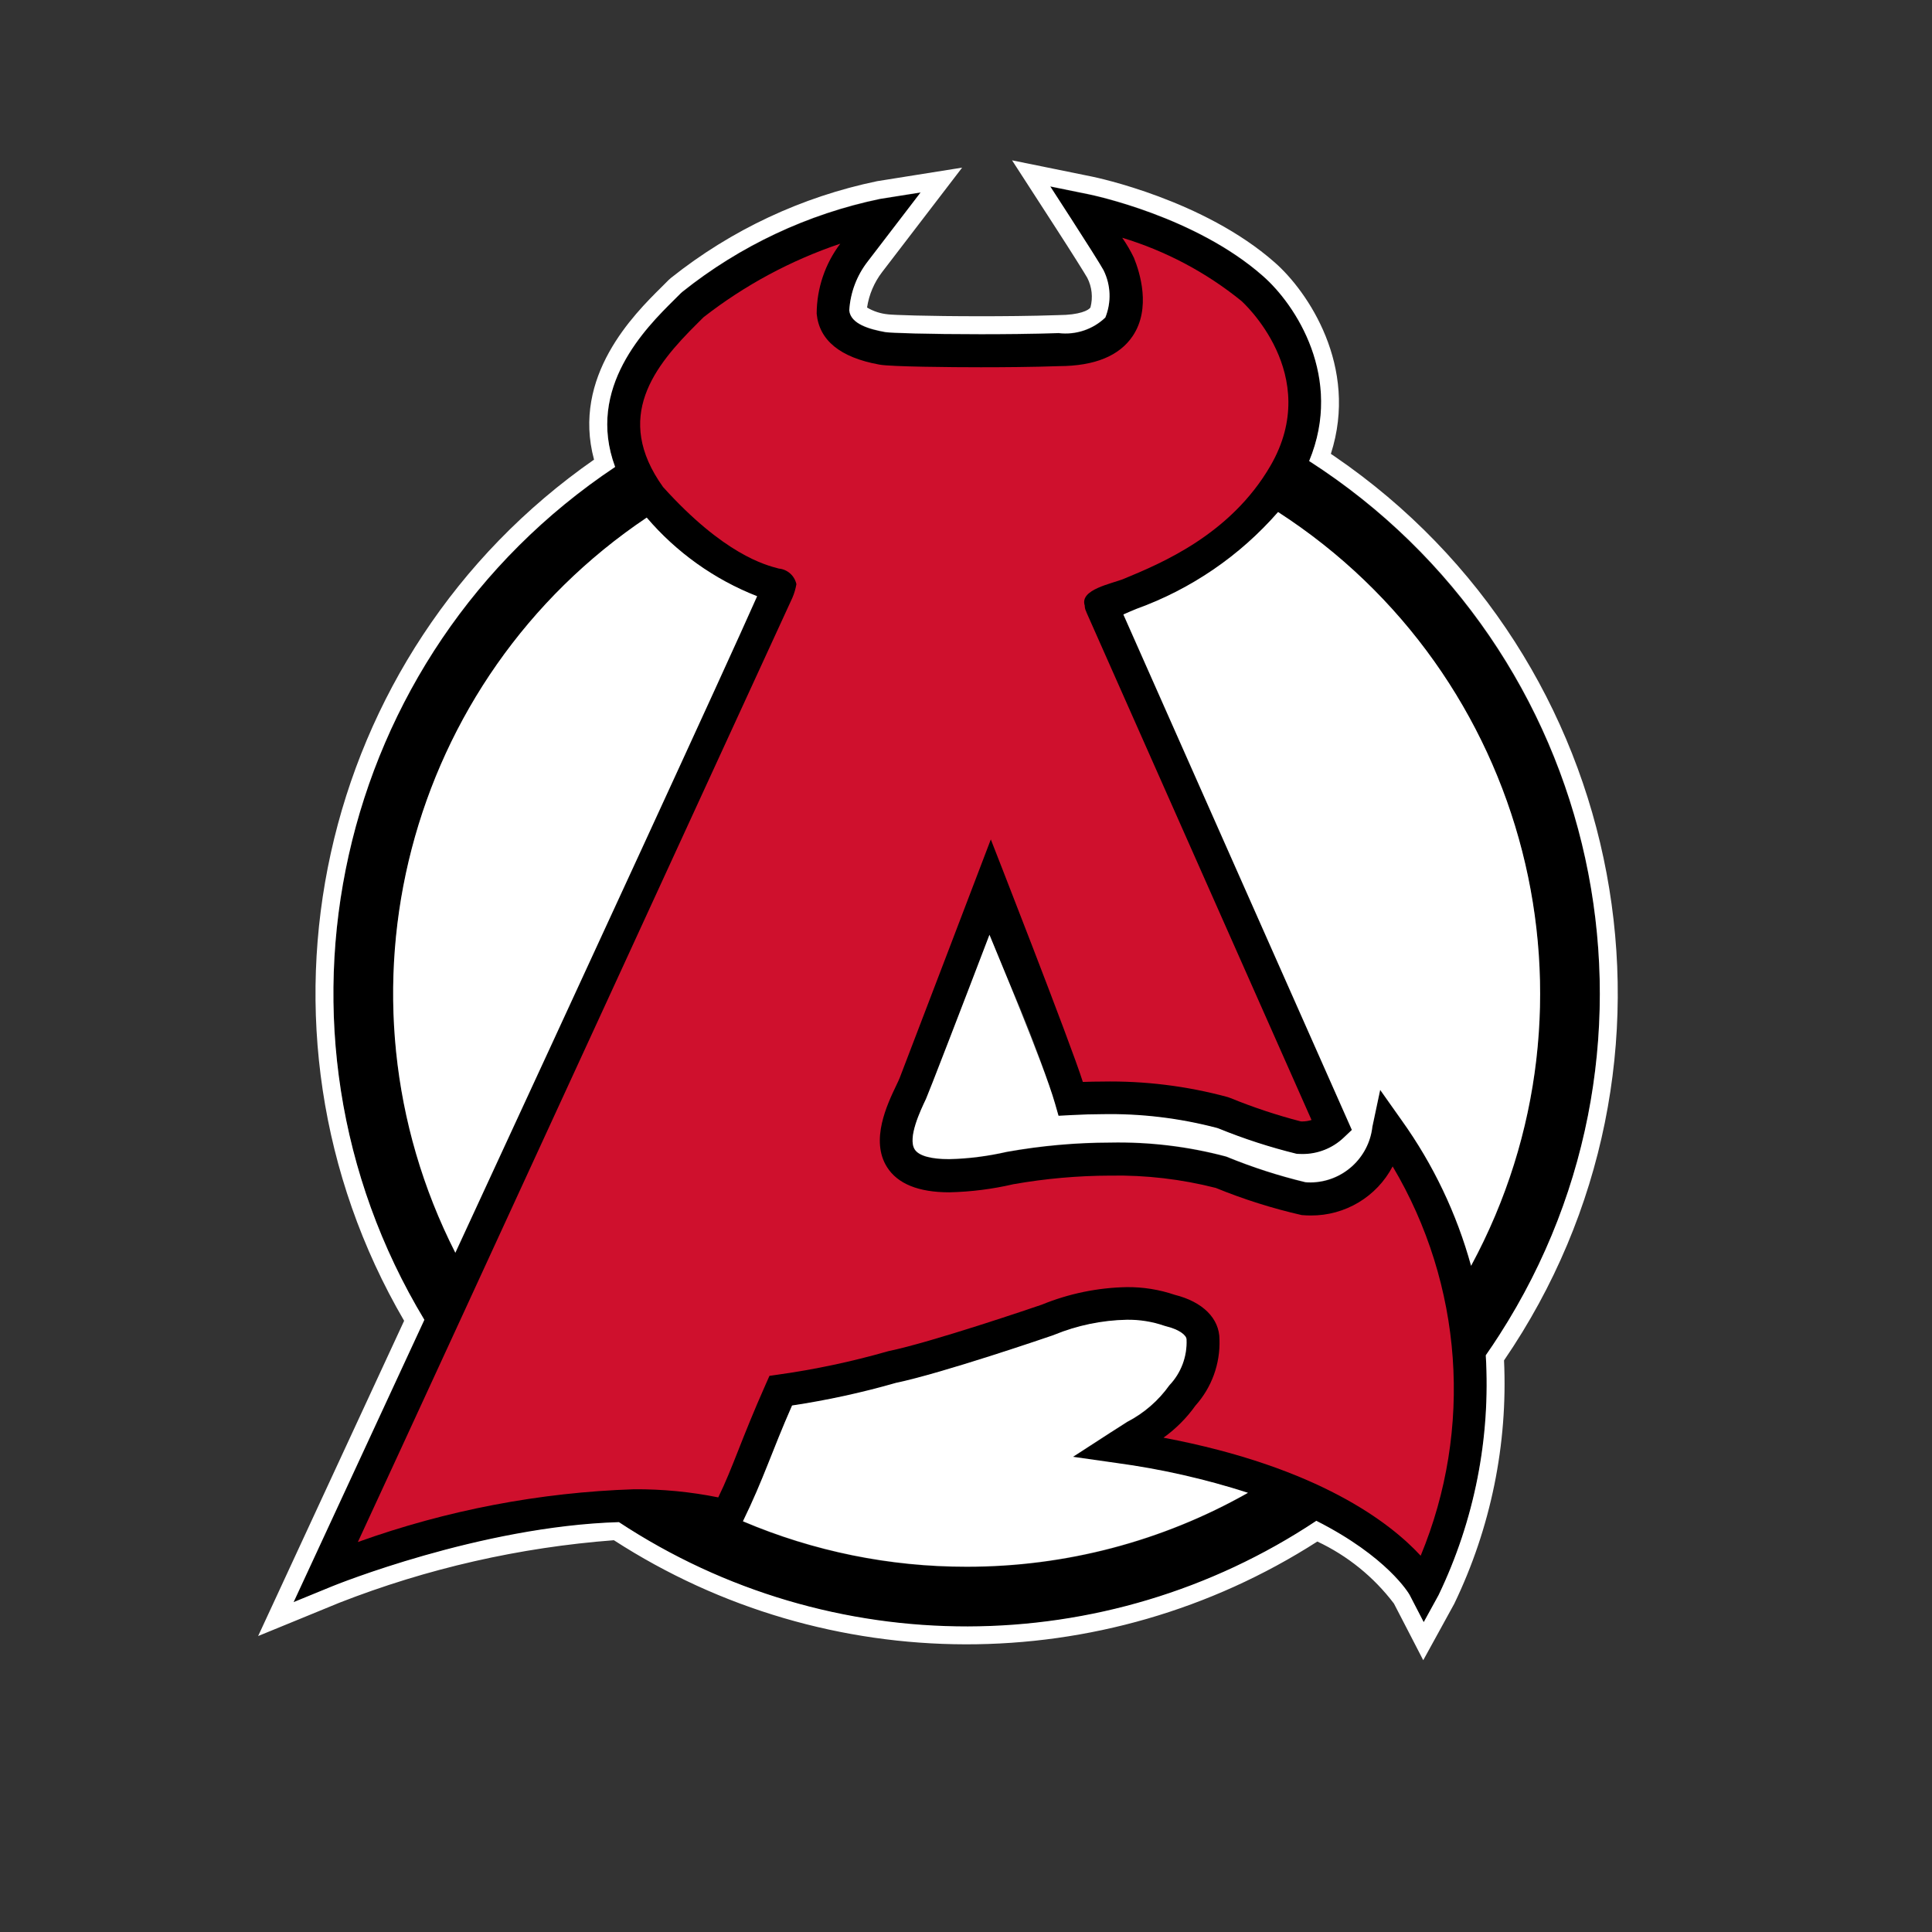
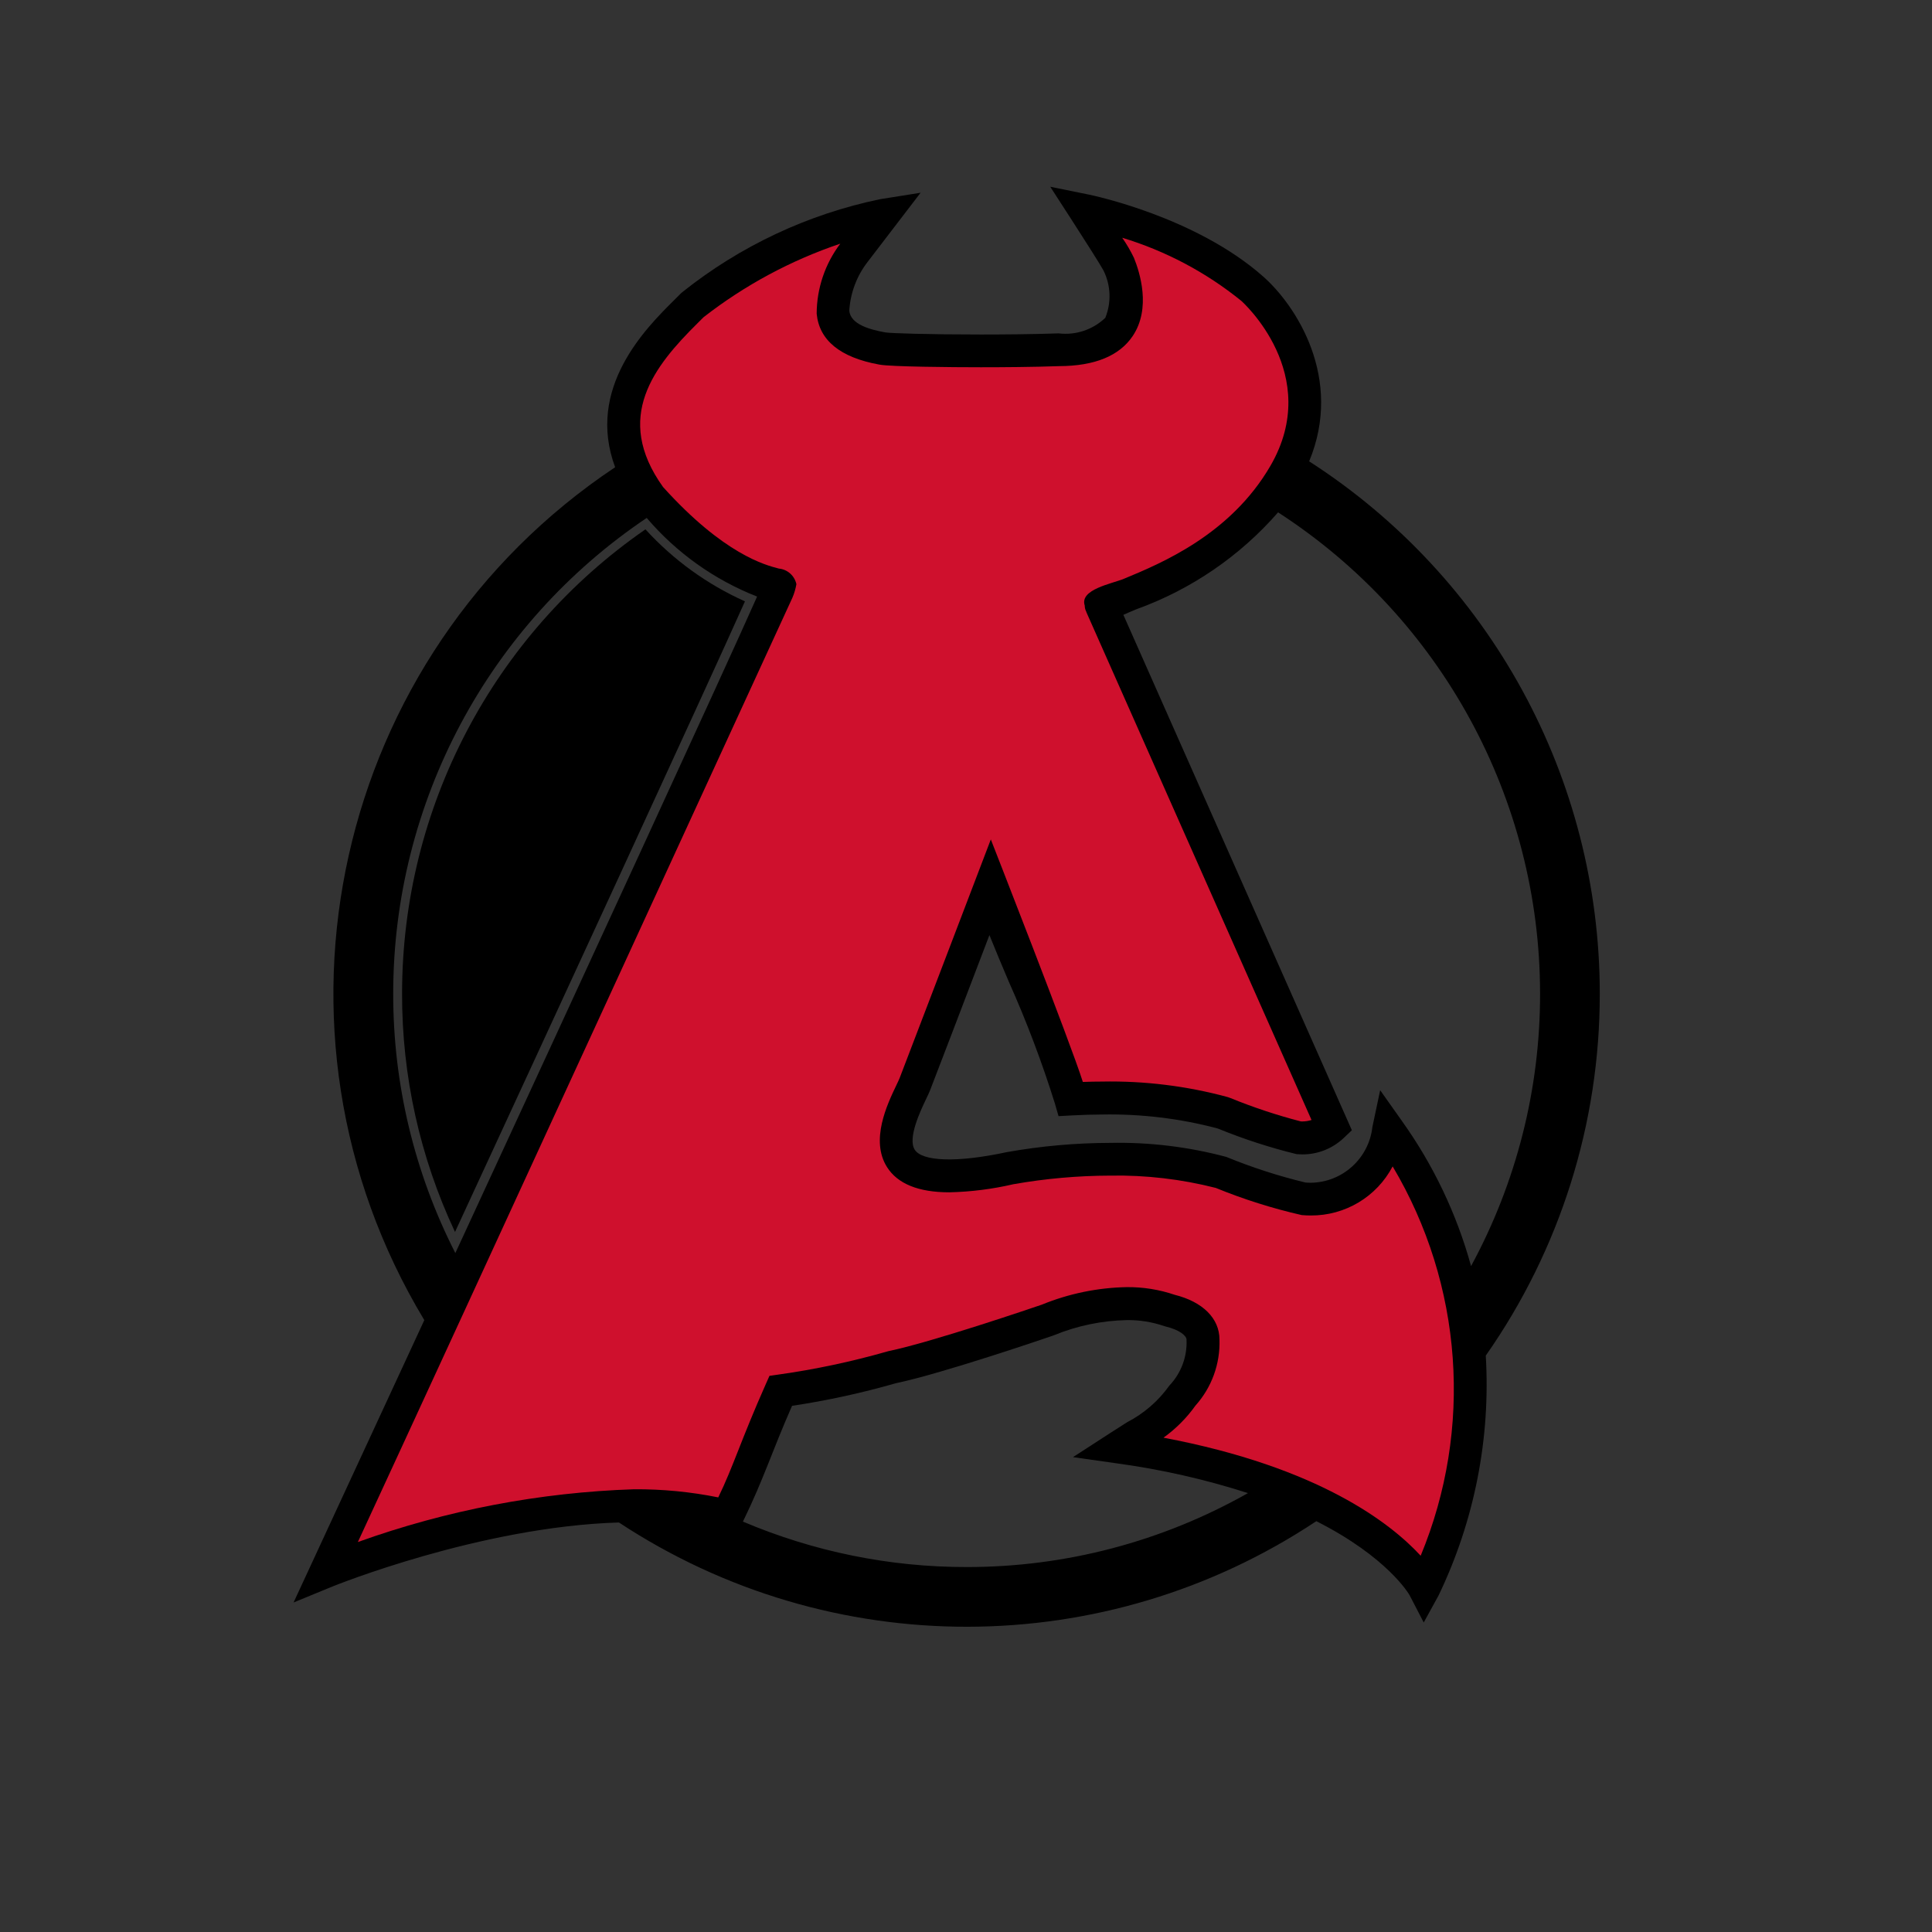
<svg xmlns="http://www.w3.org/2000/svg" viewBox="0 0 108 108" height="108" width="108" id="svg1" version="1.1">
  <rect x="0" y="0" width="108" height="108" fill="#333333" stroke="none" />
  <defs id="defs1">
    <clipPath id="clipPath2" clipPathUnits="userSpaceOnUse">
      <path id="path2" transform="translate(-40.526,-15.301)" d="M 0,81 H 81 V 0 H 0 Z" />
    </clipPath>
    <clipPath id="clipPath4" clipPathUnits="userSpaceOnUse">
      <path id="path4" transform="translate(-27.061,-58.807)" d="M 0,81 H 81 V 0 H 0 Z" />
    </clipPath>
    <clipPath id="clipPath6" clipPathUnits="userSpaceOnUse">
-       <path id="path6" transform="translate(-42.432,-74.278)" d="M 0,81 H 81 V 0 H 0 Z" />
-     </clipPath>
+       </clipPath>
    <clipPath id="clipPath8" clipPathUnits="userSpaceOnUse">
      <path id="path8" transform="translate(-58.388,-32.098)" d="M 0,81 H 81 V 0 H 0 Z" />
    </clipPath>
  </defs>
  <g id="layer-MC0">
    <path clip-path="url(#clipPath2)" transform="matrix(1.333,0,0,-1.333,54.035,87.599)" style="fill:#000000;fill-opacity:1;fill-rule:nonzero;stroke:none" d="m 0,0 c -3.224,-0.003 -6.414,0.646 -9.381,1.906 0.877,1.797 1.204,2.909 2.06,4.855 1.471,0.221 2.925,0.538 4.354,0.948 1.968,0.412 6.402,1.932 6.589,1.996 l 0.056,0.022 c 0.965,0.394 1.994,0.607 3.036,0.629 0.536,0.008 1.069,-0.078 1.576,-0.252 L 8.362,10.083 C 8.921,9.948 9.223,9.703 9.222,9.533 9.254,8.821 8.994,8.128 8.503,7.611 8.045,6.968 7.44,6.441 6.738,6.078 6.529,5.946 6.289,5.794 6.004,5.609 L 4.46,4.609 6.281,4.351 C 8.153,4.097 9.999,3.679 11.797,3.101 8.199,1.063 4.135,-0.004 0,0 m -24.047,24.048 c 0.002,8.005 3.988,15.483 10.631,19.948 1.249,-1.463 2.838,-2.596 4.629,-3.298 -1.301,-2.943 -7.41,-16.19 -12.654,-27.531 -1.718,3.37 -2.611,7.099 -2.606,10.881 m 48.095,0 c 0.005,-3.991 -0.99,-7.919 -2.894,-11.427 -0.601,2.185 -1.584,4.246 -2.902,6.089 l -0.91,1.287 -0.326,-1.542 c -0.148,-1.321 -1.258,-2.325 -2.587,-2.339 -0.075,0 -0.149,0.004 -0.221,0.01 -1.121,0.27 -2.22,0.625 -3.287,1.061 l -0.044,0.016 C 9.295,17.624 7.661,17.821 6.023,17.788 4.571,17.785 3.121,17.655 1.69,17.401 c -2.107,-0.454 -3.556,-0.391 -3.867,0.102 -0.304,0.482 0.239,1.622 0.47,2.109 0.077,0.159 0.139,0.293 0.178,0.392 0.185,0.468 1.344,3.504 2.485,6.497 0.255,-0.634 0.531,-1.29 0.817,-1.964 0.743,-1.661 1.387,-3.364 1.929,-5.1 l 0.152,-0.528 0.547,0.03 c 0.48,0.026 0.895,0.038 1.271,0.038 1.63,0.031 3.255,-0.163 4.831,-0.578 l 0.067,-0.023 c 1.059,-0.432 2.148,-0.786 3.258,-1.058 l 0.054,-0.005 c 0.065,-0.005 0.13,-0.008 0.195,-0.008 0.641,-0.003 1.258,0.24 1.726,0.678 l 0.352,0.335 -9.582,21.614 c 0.145,0.068 0.356,0.154 0.549,0.235 2.293,0.828 4.337,2.226 5.939,4.062 C 19.908,39.8 24.044,32.203 24.048,24.048 m 2.504,0 c -0.003,9.029 -4.595,17.437 -12.188,22.321 1.45,3.488 -0.561,6.554 -1.939,7.76 -2.827,2.494 -7.131,3.392 -7.313,3.429 l -1.605,0.326 0.889,-1.375 c 0.586,-0.907 1.241,-1.94 1.342,-2.134 L 5.742,54.367 C 6.048,53.748 6.074,53.028 5.816,52.388 5.295,51.889 4.577,51.649 3.86,51.735 2.741,51.696 1.466,51.688 0.592,51.688 c -2.228,0 -3.777,0.051 -3.994,0.087 l -0.03,0.005 c -0.613,0.113 -1.434,0.328 -1.489,0.905 0.045,0.748 0.315,1.464 0.775,2.055 l 2.216,2.893 -1.705,-0.272 c -3.029,-0.63 -5.867,-1.964 -8.286,-3.895 l -0.065,-0.058 c -0.086,-0.088 -0.181,-0.18 -0.282,-0.281 -1.176,-1.168 -3.708,-3.682 -2.472,-7.005 C -26.54,38.256 -30.065,22.5 -22.742,10.355 -24.598,6.344 -26.273,2.727 -27.487,0.107 l -0.738,-1.593 1.625,0.668 c 0.063,0.024 6.198,2.513 12.019,2.687 8.877,-5.85 20.392,-5.829 29.246,0.055 2.984,-1.509 3.882,-3.052 3.912,-3.106 l 0.592,-1.143 0.622,1.133 c 1.505,3.129 2.187,6.592 1.98,10.059 3.118,4.448 4.787,9.749 4.781,15.181" id="path1" />
    <path clip-path="url(#clipPath4)" transform="matrix(1.333,0,0,-1.333,36.081,29.591)" style="fill:#000000;fill-opacity:1;fill-rule:nonzero;stroke:none" d="m 0,0 c -6.389,-4.418 -10.203,-11.69 -10.206,-19.459 -0.009,-3.458 0.749,-6.876 2.22,-10.006 C -3.973,-20.786 2.489,-6.789 4.173,-3.02 2.589,-2.31 1.169,-1.282 0,0" id="path3" />
    <path clip-path="url(#clipPath6)" transform="matrix(1.333,0,0,-1.333,56.575,8.963)" style="fill:#ffffff;fill-opacity:1;fill-rule:nonzero;stroke:none" d="M 0,0 0.971,-1.501 1.86,-2.876 C 2.506,-3.874 3.036,-4.721 3.153,-4.924 3.351,-5.309 3.398,-5.753 3.287,-6.171 3.209,-6.288 2.84,-6.486 1.951,-6.49 H 1.94 L 1.929,-6.491 c -1.111,-0.039 -2.375,-0.047 -3.242,-0.047 -2.31,0 -3.674,0.054 -3.874,0.078 l -0.015,0.002 c -0.31,0.029 -0.61,0.126 -0.879,0.285 0.081,0.54 0.298,1.051 0.63,1.485 l 2.212,2.887 1.145,1.495 -1.86,-0.296 -1.705,-0.272 c -3.154,-0.654 -6.111,-2.04 -8.632,-4.046 l -0.019,-0.015 -0.017,-0.016 -0.067,-0.059 -0.017,-0.016 -0.016,-0.016 c -0.071,-0.072 -0.148,-0.149 -0.23,-0.23 l -0.045,-0.045 c -1.152,-1.141 -3.771,-3.738 -2.829,-7.234 -11.657,-8.125 -15.123,-23.839 -7.964,-36.114 -1.79,-3.868 -3.401,-7.348 -4.579,-9.888 l -0.738,-1.595 -0.805,-1.737 1.772,0.726 1.626,0.667 c 3.688,1.443 7.572,2.326 11.521,2.625 8.971,-5.801 20.506,-5.823 29.5,-0.055 1.265,-0.594 2.368,-1.487 3.212,-2.601 l 0.582,-1.124 0.647,-1.252 0.679,1.235 0.622,1.133 c 1.531,3.176 2.249,6.683 2.087,10.205 8.508,12.429 5.328,29.401 -7.101,37.908 l -0.161,0.109 c 1.178,3.664 -0.976,6.821 -2.354,8.027 -2.973,2.621 -7.468,3.56 -7.658,3.599 l -1.605,0.327 z m -1.905,-58.976 c 4.134,-0.005 8.199,1.062 11.797,3.099 -1.798,0.579 -3.644,0.998 -5.516,1.25 l -1.822,0.259 1.545,1.001 c 0.284,0.184 0.525,0.337 0.733,0.468 0.702,0.363 1.308,0.89 1.766,1.534 0.491,0.516 0.75,1.209 0.718,1.92 0.001,0.17 -0.299,0.416 -0.859,0.551 l -0.072,0.021 c -0.507,0.175 -1.04,0.26 -1.576,0.252 -1.043,-0.021 -2.072,-0.235 -3.037,-0.629 l -0.055,-0.022 c -0.188,-0.064 -4.621,-1.585 -6.589,-1.996 -1.429,-0.41 -2.884,-0.727 -4.354,-0.948 -0.857,-1.945 -1.183,-3.058 -2.06,-4.855 2.966,-1.261 6.157,-1.909 9.381,-1.905 m -21.442,13.166 c 5.244,11.341 11.355,24.587 12.655,27.532 -1.791,0.701 -3.38,1.834 -4.629,3.297 -10.083,-6.77 -13.527,-20.001 -8.026,-30.829 m 35.52,4.139 c -0.067,0 -0.132,0.002 -0.196,0.006 l -0.054,0.006 c -1.11,0.273 -2.199,0.626 -3.258,1.058 l -0.067,0.023 c -1.577,0.415 -3.202,0.61 -4.83,0.578 -0.377,0 -0.792,-0.013 -1.272,-0.038 l -0.548,-0.029 -0.151,0.527 c -0.479,1.671 -2.491,6.43 -2.745,7.064 -1.142,-2.994 -2.588,-6.73 -2.664,-6.888 -0.232,-0.487 -0.775,-1.628 -0.471,-2.11 0.169,-0.268 0.674,-0.409 1.438,-0.409 0.819,0.019 1.633,0.122 2.431,0.306 1.431,0.256 2.88,0.386 4.333,0.389 1.637,0.033 3.271,-0.164 4.853,-0.585 l 0.044,-0.017 c 1.067,-0.436 2.166,-0.792 3.287,-1.061 0.072,-0.007 0.146,-0.009 0.22,-0.009 1.33,0.013 2.439,1.017 2.587,2.337 l 0.327,1.543 0.91,-1.287 c 1.318,-1.844 2.3,-3.904 2.902,-6.09 5.968,11.034 2.442,24.802 -8.094,31.609 -1.602,-1.836 -3.646,-3.234 -5.938,-4.061 -0.194,-0.081 -0.405,-0.168 -0.549,-0.235 l 9.582,-21.616 -0.353,-0.334 c -0.466,-0.438 -1.084,-0.68 -1.724,-0.677 M 1.602,-1.093 3.207,-1.42 c 0.182,-0.037 4.485,-0.934 7.313,-3.428 1.377,-1.206 3.388,-4.272 1.939,-7.76 12.323,-7.915 15.896,-24.321 7.981,-36.644 -0.185,-0.29 -0.377,-0.576 -0.574,-0.858 0.206,-3.467 -0.476,-6.93 -1.981,-10.059 l -0.622,-1.132 -0.591,1.142 c -0.03,0.055 -0.928,1.597 -3.912,3.107 -8.855,-5.886 -20.37,-5.907 -29.247,-0.056 -5.821,-0.173 -11.955,-2.662 -12.017,-2.688 l -1.626,-0.666 0.738,1.593 c 1.214,2.619 2.889,6.236 4.746,10.247 -7.325,12.144 -3.8,27.901 8,35.766 -1.235,3.325 1.296,5.839 2.473,7.006 0.101,0.1 0.195,0.194 0.281,0.28 l 0.066,0.059 c 2.418,1.931 5.256,3.265 8.285,3.895 l 1.706,0.271 -2.216,-2.893 c -0.46,-0.59 -0.731,-1.306 -0.776,-2.054 0.056,-0.576 0.876,-0.793 1.49,-0.905 l 0.029,-0.005 c 0.218,-0.035 1.766,-0.087 3.995,-0.087 0.873,0 2.149,0.008 3.268,0.047 0.717,-0.086 1.435,0.154 1.956,0.652 0.259,0.641 0.232,1.361 -0.074,1.981 l -0.004,0.007 c -0.102,0.194 -0.755,1.227 -1.342,2.134 l -0.889,1.375" id="path5" />
    <path clip-path="url(#clipPath8)" transform="matrix(1.333,0,0,-1.333,77.85,65.203)" style="fill:#cf102d;fill-opacity:1;fill-rule:nonzero;stroke:none" d="m 0,0 c -0.669,-1.274 -1.994,-2.067 -3.433,-2.058 -0.119,0 -0.236,0.005 -0.354,0.015 l -0.031,0.003 c -1.229,0.28 -2.433,0.661 -3.599,1.138 -1.444,0.368 -2.931,0.542 -4.42,0.516 -1.364,-0.003 -2.726,-0.124 -4.068,-0.361 -0.882,-0.205 -1.783,-0.319 -2.689,-0.339 -1.289,0 -2.167,0.356 -2.61,1.057 -0.711,1.124 0.007,2.63 0.393,3.437 0.059,0.124 0.109,0.227 0.139,0.305 0.172,0.436 3.821,9.999 3.821,9.999 0,0 3.366,-8.588 3.859,-10.17 0.287,0.011 0.553,0.016 0.804,0.016 1.777,0.034 3.55,-0.184 5.266,-0.649 l 0.114,-0.04 c 0.962,-0.392 1.949,-0.721 2.954,-0.981 0.023,-10e-4 0.046,-0.002 0.07,-0.002 0.13,0.001 0.258,0.021 0.382,0.061 l -9.445,21.303 0.003,0.004 c -0.045,0.081 -0.069,0.173 -0.069,0.267 -0.222,0.68 1.138,0.912 1.646,1.123 1.562,0.647 4.469,1.853 6.142,4.736 2.225,3.836 -1.187,6.887 -1.221,6.917 -1.478,1.197 -3.175,2.096 -4.995,2.647 0.187,-0.267 0.351,-0.549 0.492,-0.842 0.247,-0.608 0.727,-2.118 -0.051,-3.278 -0.558,-0.832 -1.592,-1.257 -3.074,-1.263 -1.118,-0.04 -2.411,-0.048 -3.295,-0.048 -1.262,0 -3.773,0.023 -4.244,0.11 l -0.029,0.005 c -1.627,0.298 -2.505,1.015 -2.612,2.131 0.003,1.06 0.351,2.091 0.99,2.937 -2.07,-0.698 -4.008,-1.74 -5.732,-3.083 -0.081,-0.081 -0.168,-0.169 -0.262,-0.261 -1.799,-1.784 -3.539,-3.93 -1.437,-6.862 2.549,-2.824 4.284,-3.271 4.855,-3.419 0.362,-0.034 0.659,-0.299 0.736,-0.654 -0.034,-0.197 -0.091,-0.39 -0.17,-0.574 0,0 -14.623,-31.832 -18.221,-39.595 3.722,1.336 7.629,2.082 11.581,2.213 1.187,0.008 2.371,-0.106 3.533,-0.341 0.625,1.281 0.943,2.383 1.992,4.748 l 0.155,0.349 0.376,0.054 c 1.541,0.216 3.064,0.54 4.559,0.967 l 0.062,0.017 c 1.795,0.37 6.062,1.823 6.426,1.948 1.132,0.463 2.34,0.712 3.563,0.735 0.682,0.006 1.361,-0.102 2.007,-0.322 1.179,-0.293 1.881,-0.993 1.879,-1.877 0.034,-1.018 -0.327,-2.011 -1.008,-2.77 -0.37,-0.52 -0.823,-0.974 -1.34,-1.345 6.524,-1.231 9.539,-3.596 10.785,-4.951 C 3.38,-11.004 2.945,-4.953 0,0" id="path7" />
  </g>
</svg>